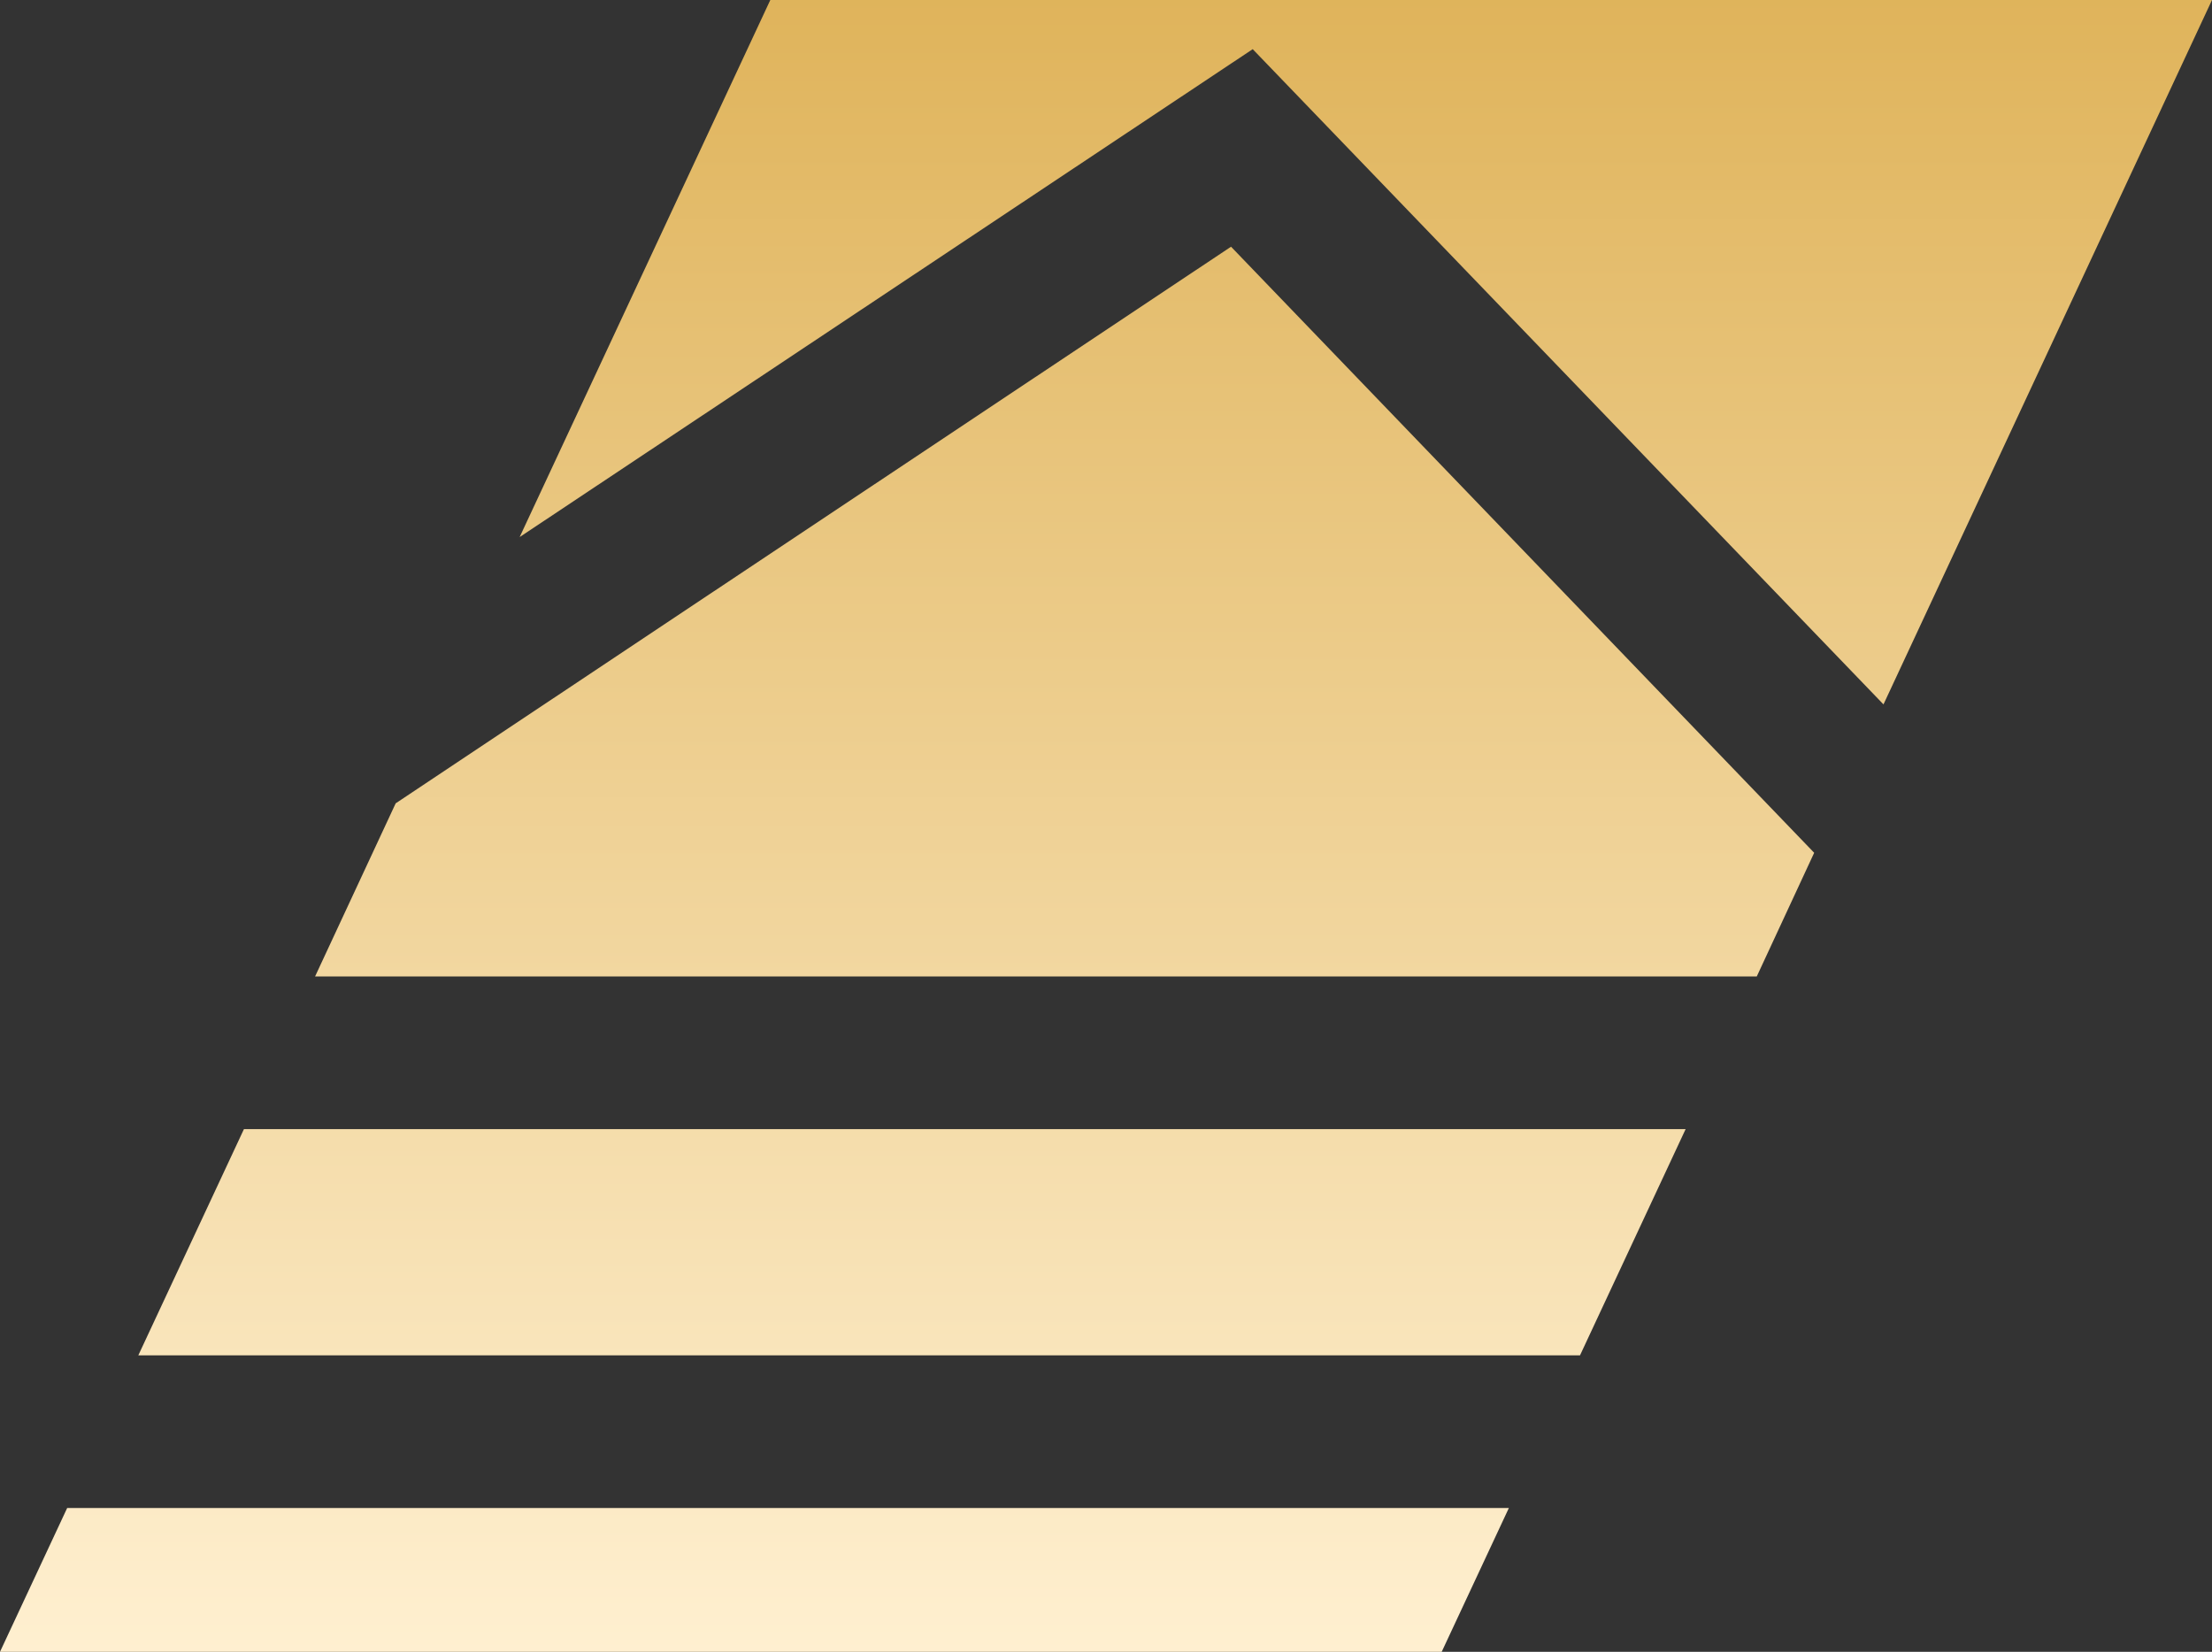
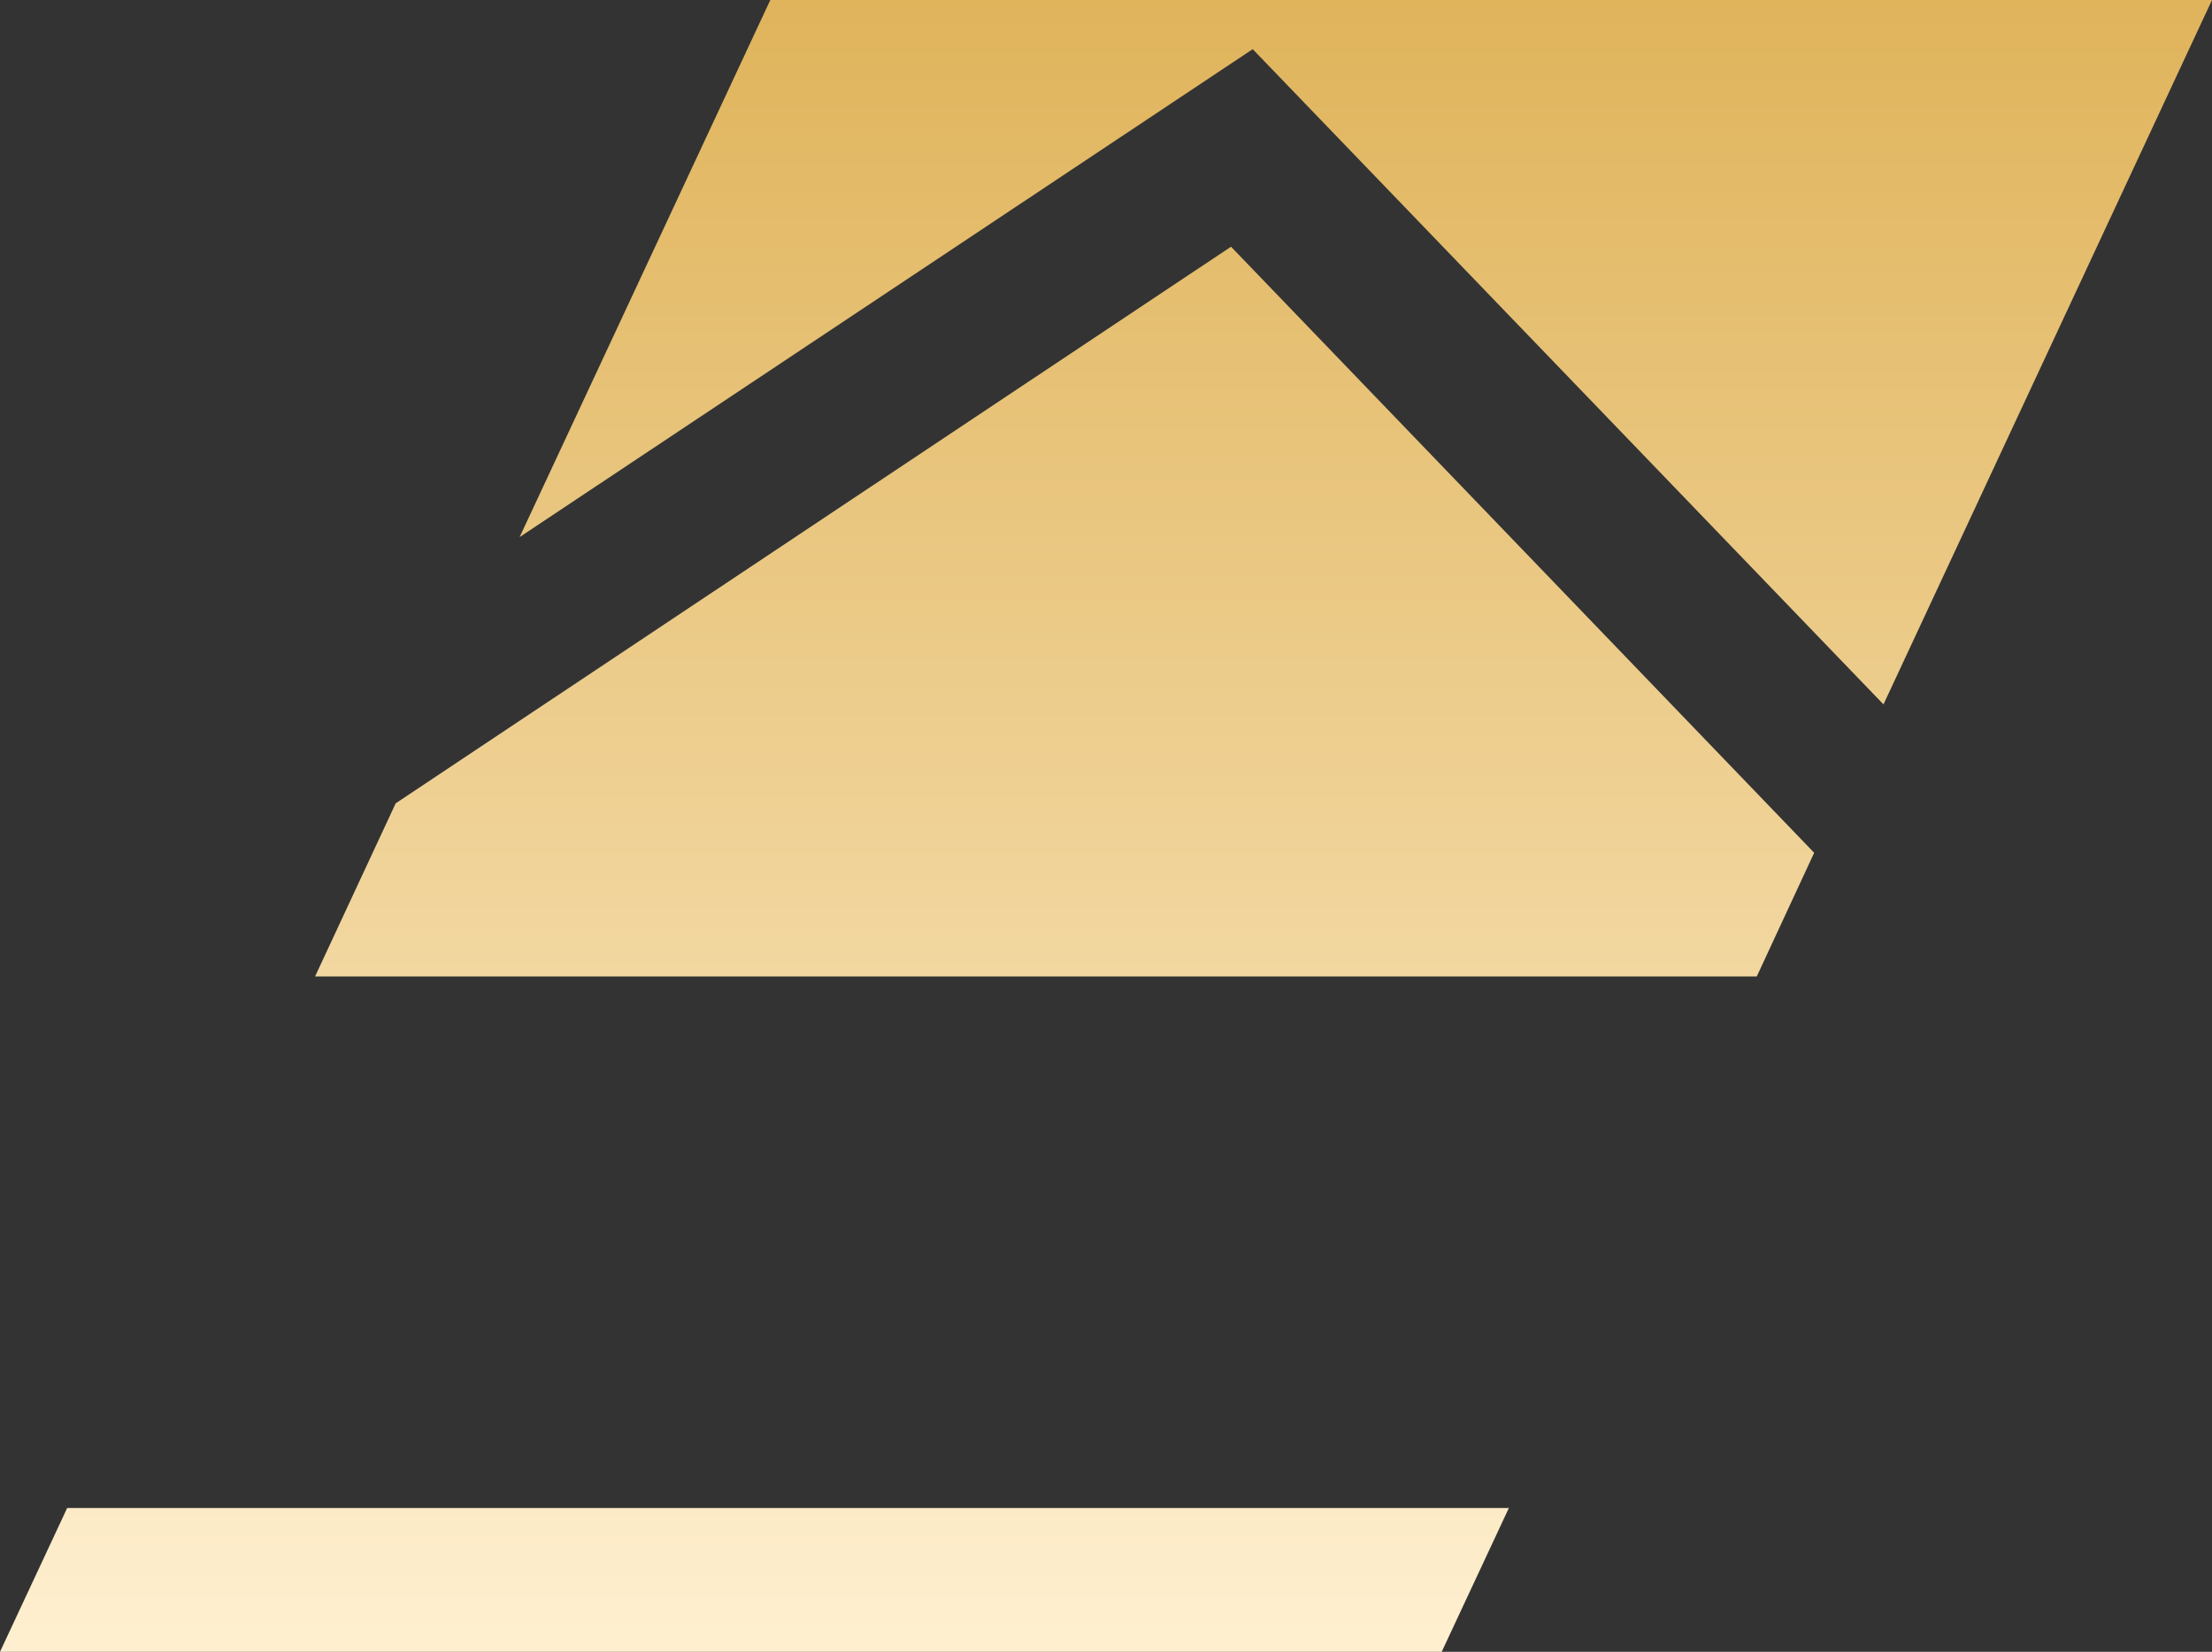
<svg xmlns="http://www.w3.org/2000/svg" xmlns:xlink="http://www.w3.org/1999/xlink" id="_レイヤー_2" data-name="レイヤー 2" viewBox="0 0 72.45 54.1">
  <rect x="0" y="0" width="72.45" height="54.1" fill="#333333" stroke="none" />
  <defs>
    <style>
      .cls-1 {
        fill: url(#_名称未設定グラデーション_224-4);
      }

      .cls-2 {
        fill: url(#_名称未設定グラデーション_224-2);
      }

      .cls-3 {
        fill: url(#_名称未設定グラデーション_224);
      }

      .cls-4 {
        fill: url(#_名称未設定グラデーション_224-3);
      }
    </style>
    <linearGradient id="_名称未設定グラデーション_224" data-name="名称未設定グラデーション 224" x1="44.74" y1="-2.34" x2="44.74" y2="74.58" gradientUnits="userSpaceOnUse">
      <stop offset="0" stop-color="#deb156" />
      <stop offset=".74" stop-color="#fff0d1" />
      <stop offset=".85" stop-color="#eed195" />
      <stop offset=".95" stop-color="#e2b967" />
      <stop offset="1" stop-color="#deb156" />
    </linearGradient>
    <linearGradient id="_名称未設定グラデーション_224-2" data-name="名称未設定グラデーション 224" x1="29.87" y1="-2.34" x2="29.87" y2="74.58" xlink:href="#_名称未設定グラデーション_224" />
    <linearGradient id="_名称未設定グラデーション_224-3" data-name="名称未設定グラデーション 224" x1="34.87" x2="34.87" y2="74.58" xlink:href="#_名称未設定グラデーション_224" />
    <linearGradient id="_名称未設定グラデーション_224-4" data-name="名称未設定グラデーション 224" x1="24.71" y1="-2.34" x2="24.71" y2="74.58" xlink:href="#_名称未設定グラデーション_224" />
  </defs>
  <g id="Footter">
    <g>
      <polygon class="cls-3" points="41.03 1.61 61.69 23.07 72.45 0 25.23 0 17.02 17.59 41.03 1.61" />
-       <polygon class="cls-2" points="4.53 44.39 51.75 44.39 55.21 36.98 7.99 36.98 4.53 44.39" />
      <polygon class="cls-4" points="40.32 8.08 12.96 26.31 10.32 31.98 57.54 31.98 59.42 27.93 40.32 8.08" />
      <polygon class="cls-1" points="2.2 49.39 0 54.1 47.22 54.1 49.42 49.39 2.2 49.39" />
    </g>
  </g>
</svg>